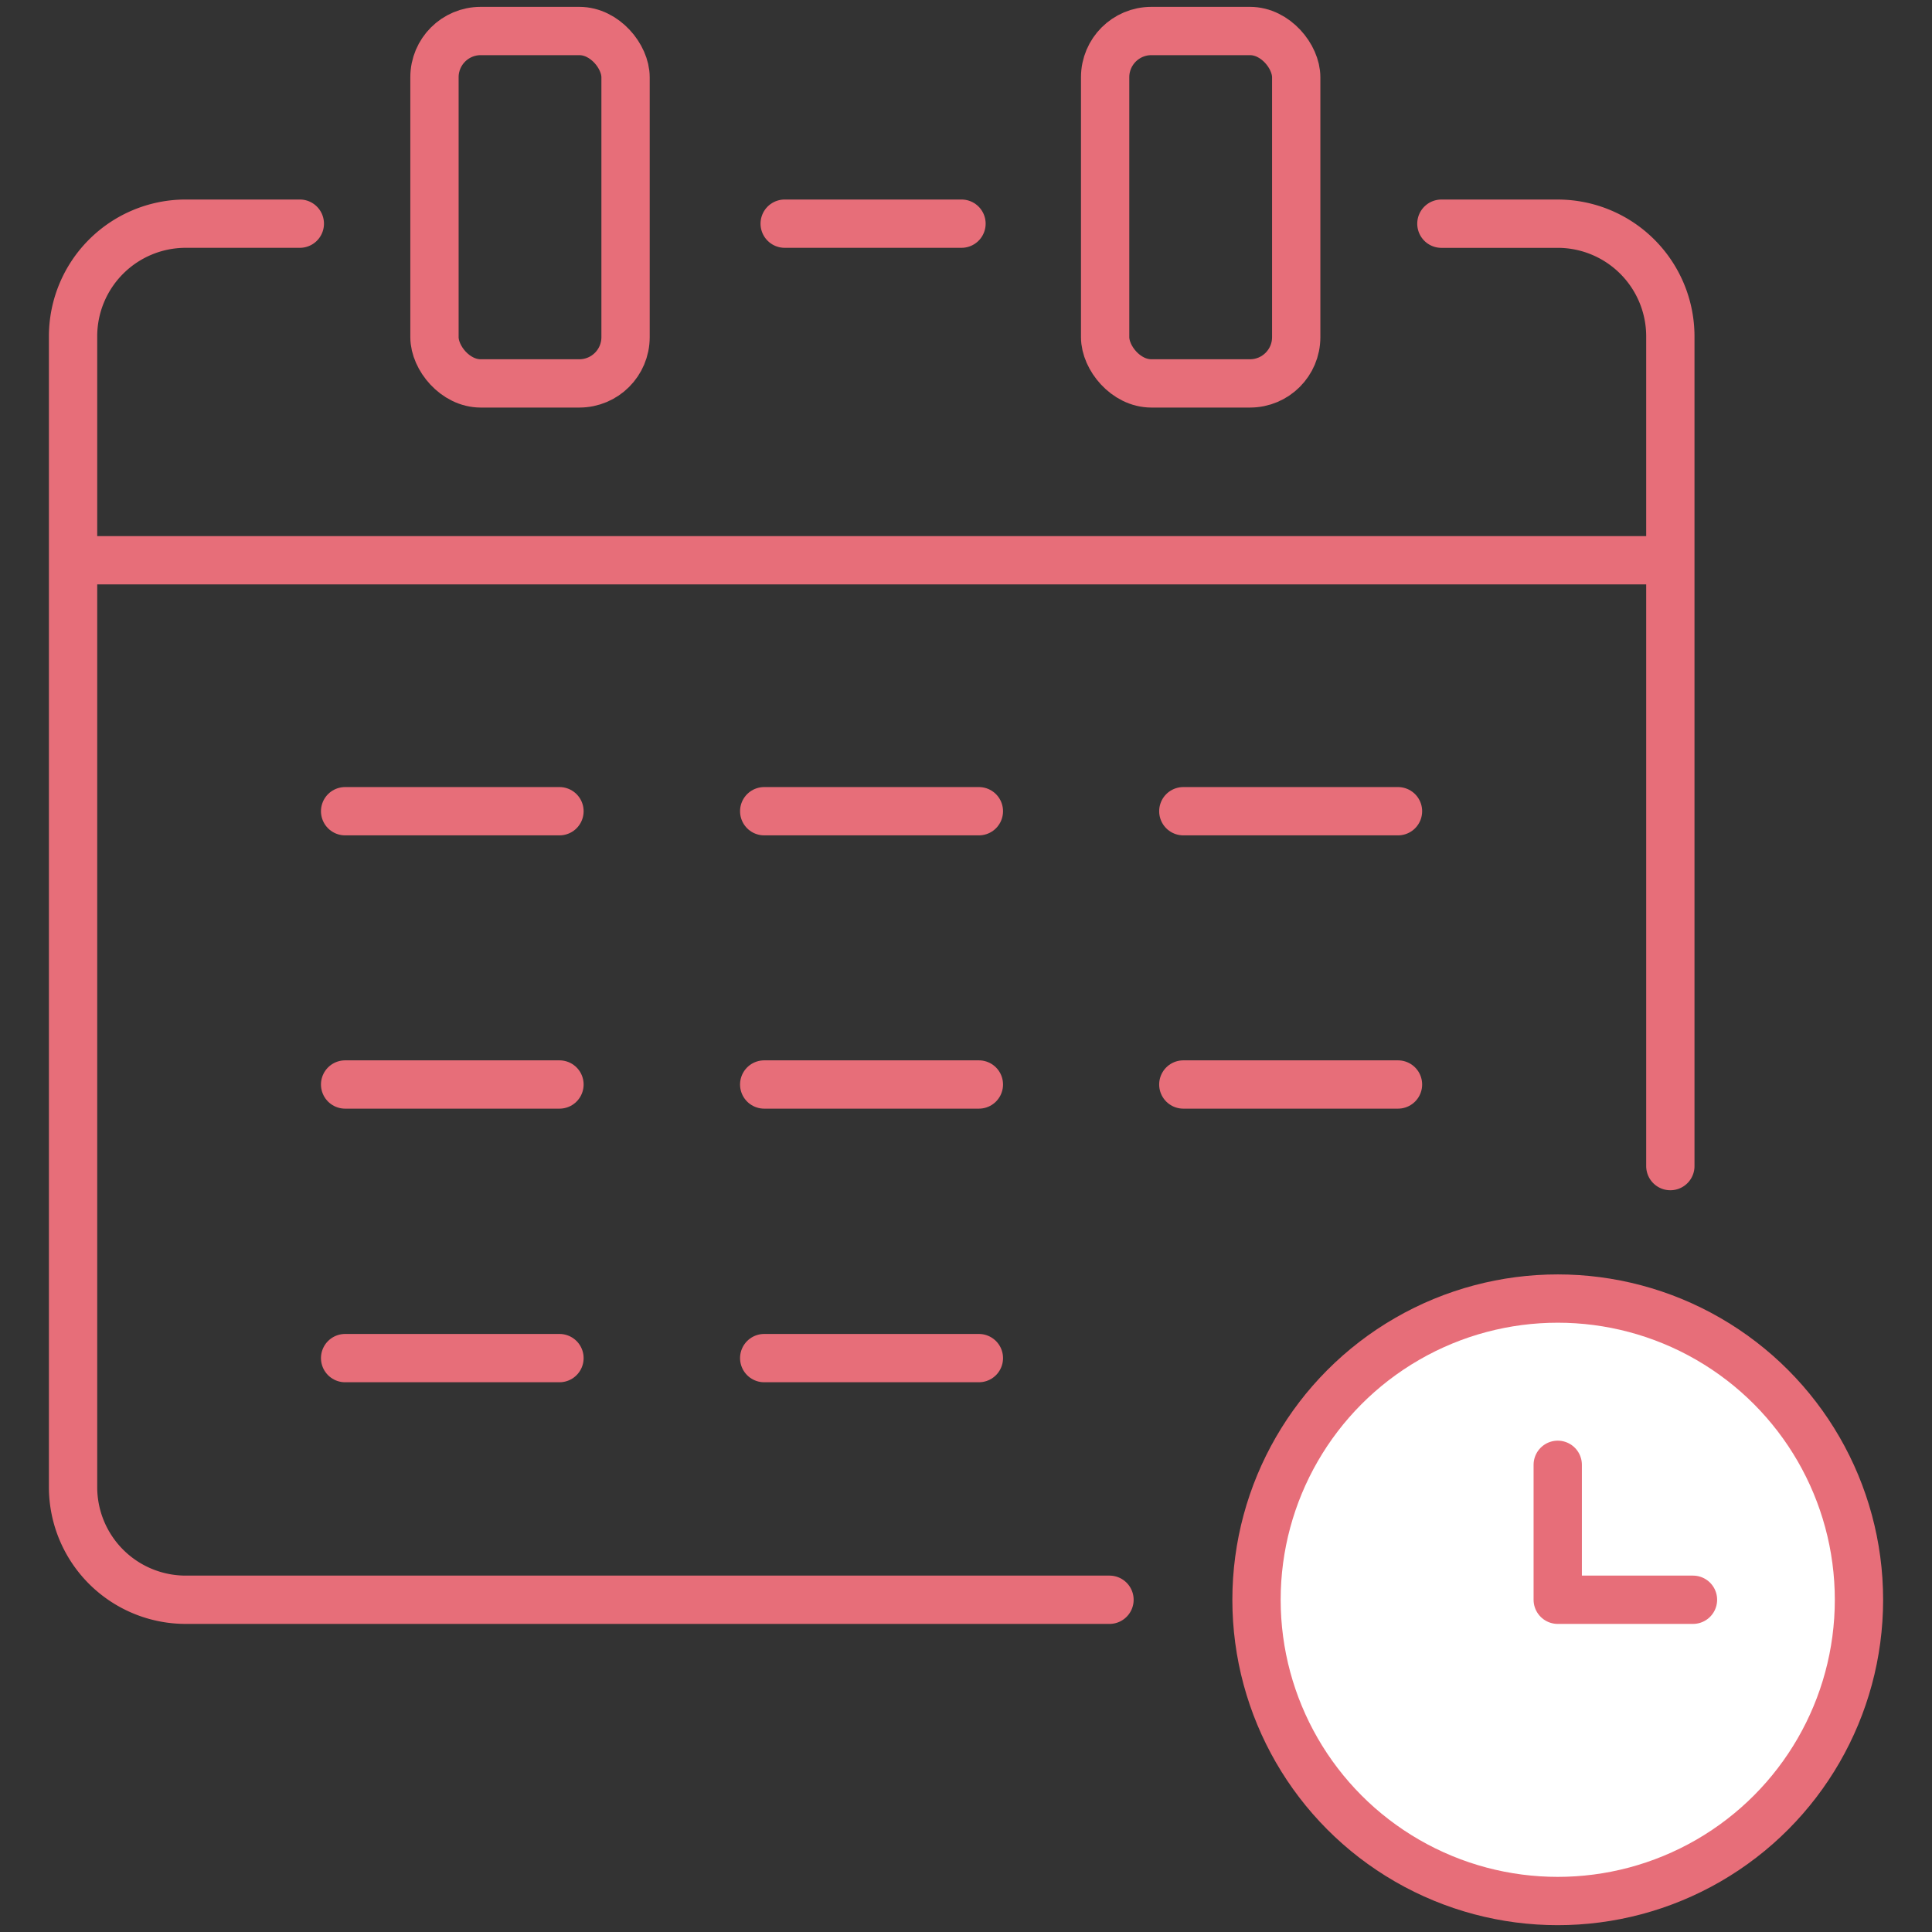
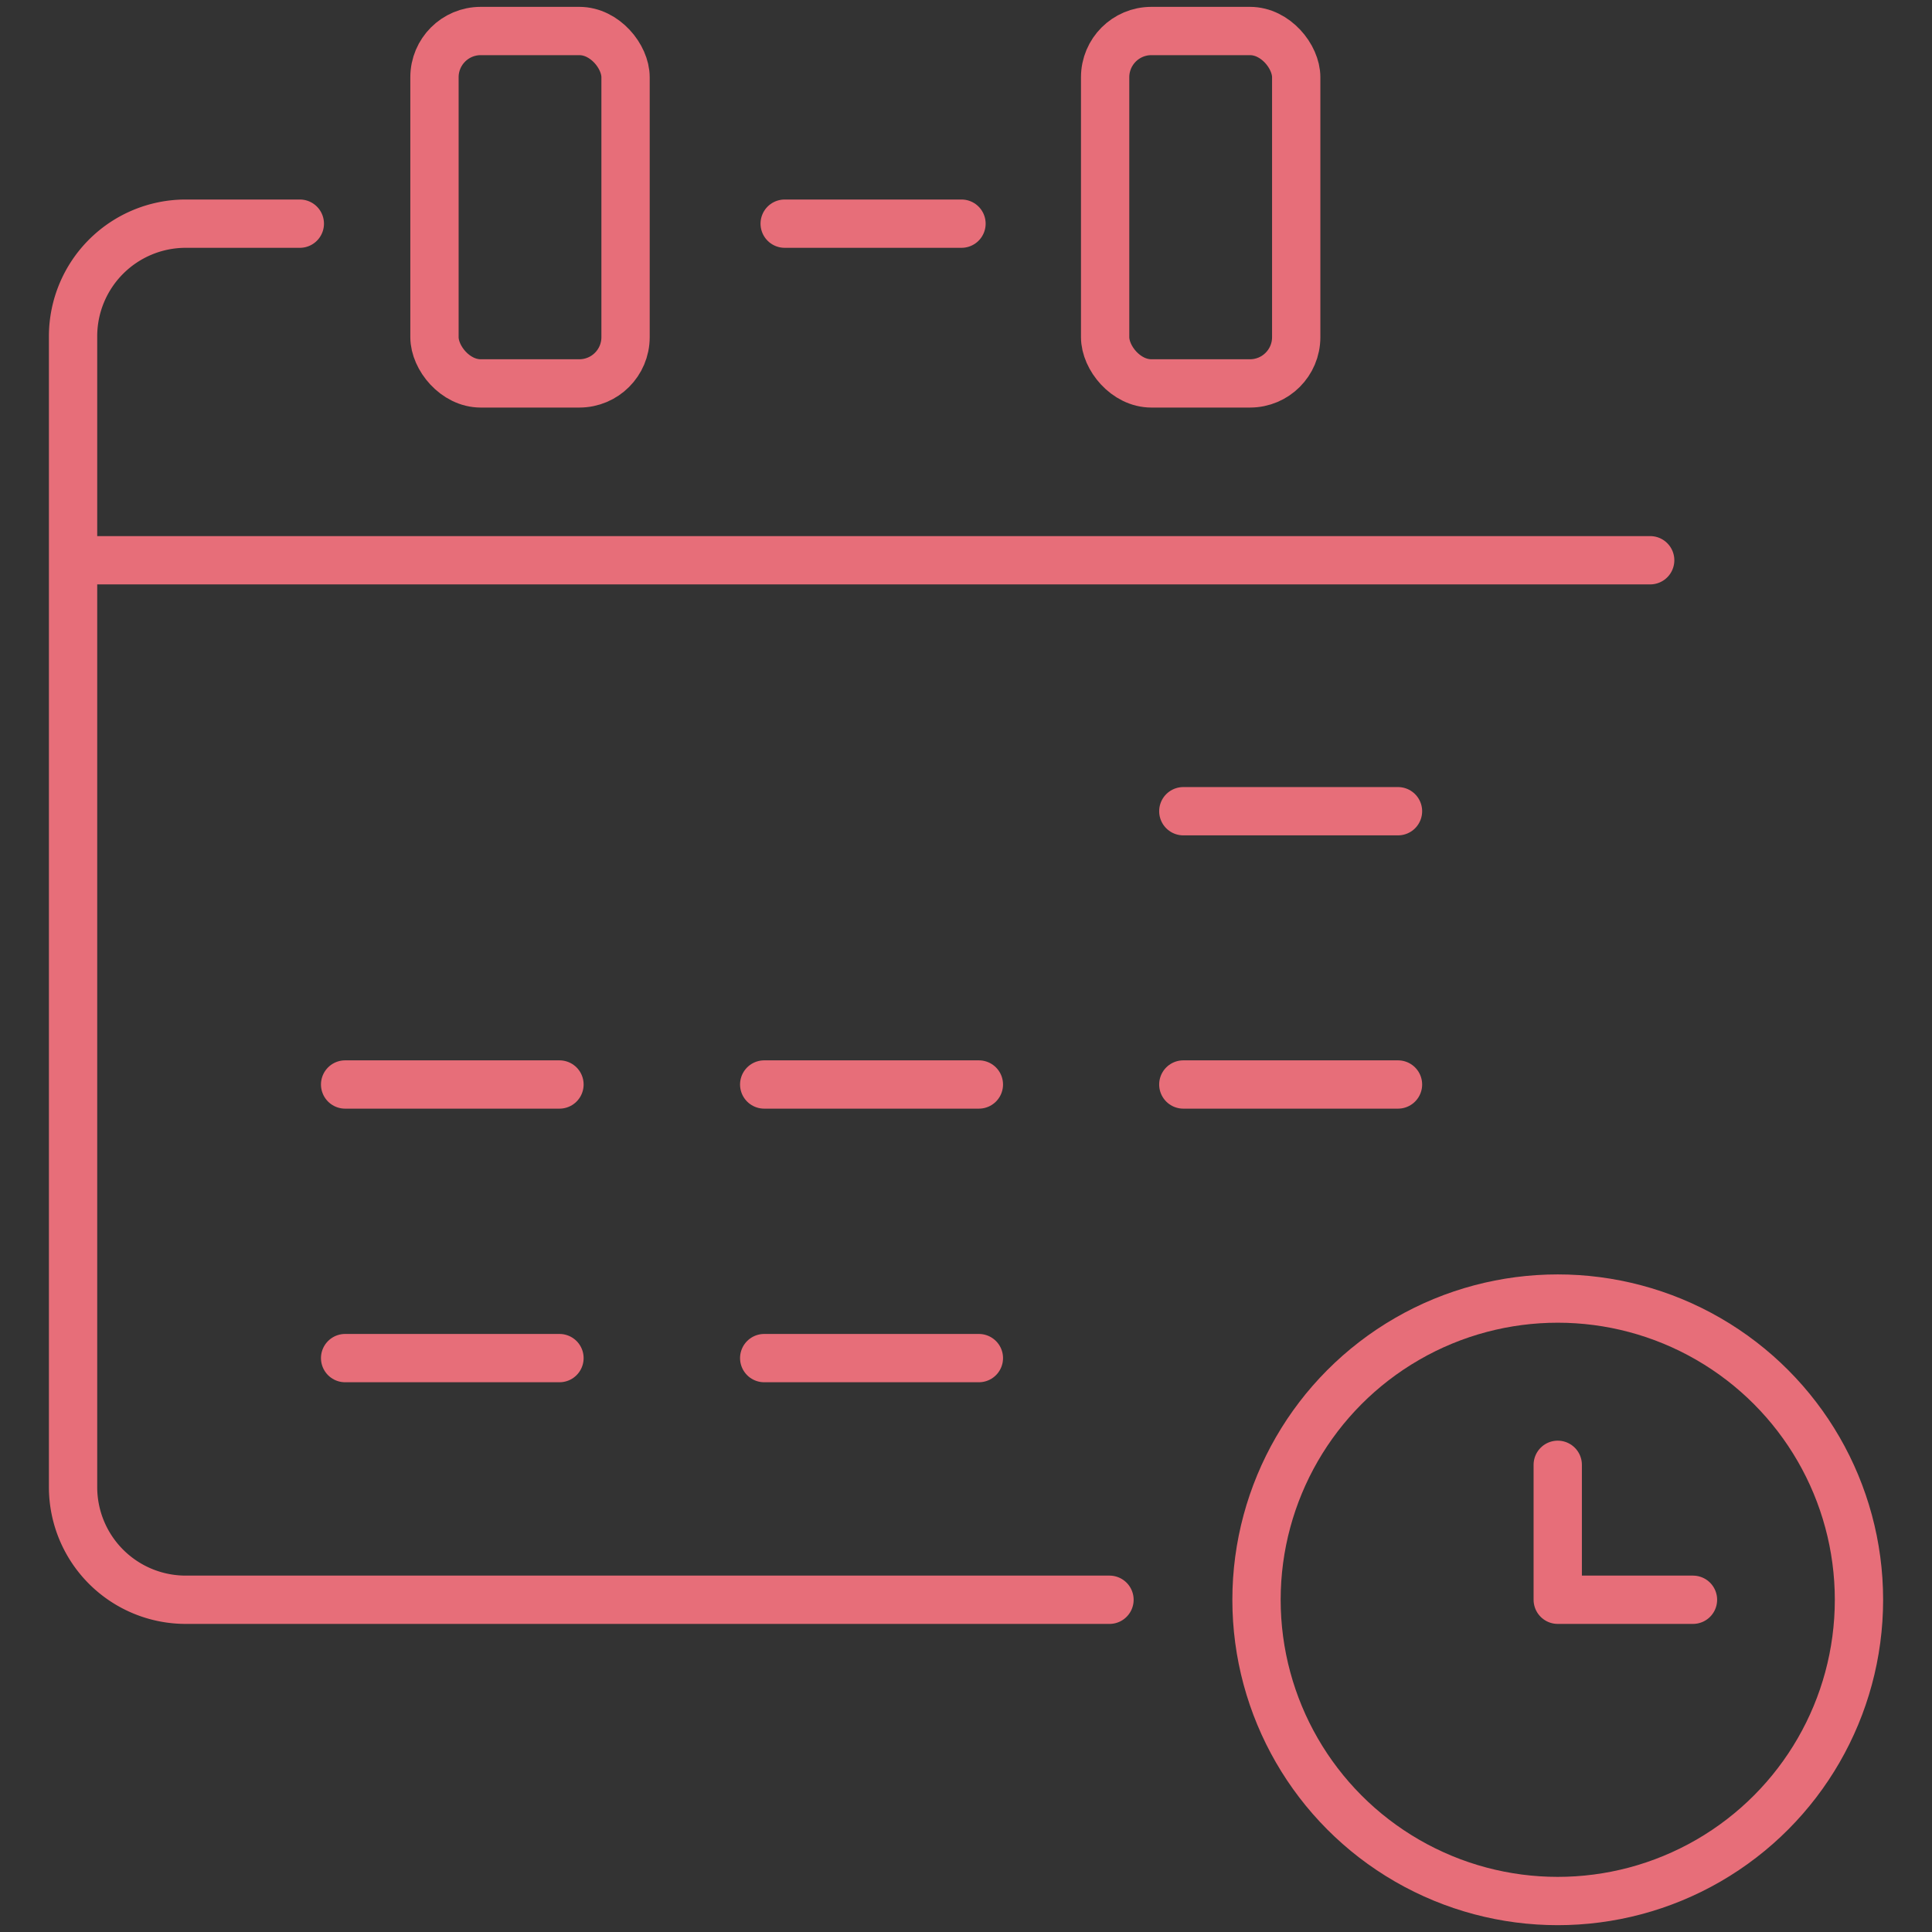
<svg xmlns="http://www.w3.org/2000/svg" width="60" height="60" viewBox="0 0 60 60">
  <rect x="0" y="0" width="60" height="60" fill="#333333" stroke="none" />
  <defs>
    <clipPath id="clip-path">
      <rect id="長方形_2533" data-name="長方形 2533" width="60" height="60" transform="translate(47 690.001)" fill="#d5d5d5" />
    </clipPath>
  </defs>
  <g id="マスクグループ_841" data-name="マスクグループ 841" transform="translate(-47 -690.001)" clip-path="url(#clip-path)">
    <g id="アイコン" transform="translate(48.296 690.001)">
      <g id="グループ_7256" data-name="グループ 7256">
        <g id="グループ_7254" data-name="グループ 7254">
          <line id="線_844" data-name="線 844" x2="5.491" transform="translate(23.073 6.946)" fill="none" stroke="#e76e79" stroke-linecap="round" stroke-linejoin="round" stroke-width="1.5" />
          <rect id="長方形_3110" data-name="長方形 3110" width="5.934" height="10.944" rx="1.435" transform="translate(12.197 0.963)" fill="none" stroke="#e76e79" stroke-linecap="round" stroke-linejoin="round" stroke-width="1.5" />
          <rect id="長方形_3111" data-name="長方形 3111" width="5.934" height="10.944" rx="1.435" transform="translate(33.025 0.963)" fill="none" stroke="#e76e79" stroke-linecap="round" stroke-linejoin="round" stroke-width="1.5" />
          <line id="線_845" data-name="線 845" x2="48.353" transform="translate(1.599 17.399)" fill="none" stroke="#e76e79" stroke-linecap="round" stroke-linejoin="round" stroke-width="1.5" />
          <g id="グループ_7253" data-name="グループ 7253">
            <g id="グループ_7250" data-name="グループ 7250">
-               <line id="線_846" data-name="線 846" x2="6.657" transform="translate(9.422 25.193)" fill="none" stroke="#e76e79" stroke-linecap="round" stroke-linejoin="round" stroke-width="1.5" />
-               <line id="線_847" data-name="線 847" x2="6.667" transform="translate(22.437 25.193)" fill="none" stroke="#e76e79" stroke-linecap="round" stroke-linejoin="round" stroke-width="1.5" />
              <line id="線_848" data-name="線 848" x2="6.667" transform="translate(35.453 25.193)" fill="none" stroke="#e76e79" stroke-linecap="round" stroke-linejoin="round" stroke-width="1.5" />
            </g>
            <g id="グループ_7251" data-name="グループ 7251">
              <line id="線_849" data-name="線 849" x2="6.657" transform="translate(9.422 33.68)" fill="none" stroke="#e76e79" stroke-linecap="round" stroke-linejoin="round" stroke-width="1.5" />
              <line id="線_850" data-name="線 850" x2="6.667" transform="translate(22.437 33.68)" fill="none" stroke="#e76e79" stroke-linecap="round" stroke-linejoin="round" stroke-width="1.5" />
              <line id="線_851" data-name="線 851" x2="6.667" transform="translate(35.453 33.68)" fill="none" stroke="#e76e79" stroke-linecap="round" stroke-linejoin="round" stroke-width="1.5" />
            </g>
            <g id="グループ_7252" data-name="グループ 7252">
              <line id="線_852" data-name="線 852" x2="6.657" transform="translate(9.422 42.177)" fill="none" stroke="#e76e79" stroke-linecap="round" stroke-linejoin="round" stroke-width="1.5" />
              <line id="線_853" data-name="線 853" x2="6.667" transform="translate(22.437 42.177)" fill="none" stroke="#e76e79" stroke-linecap="round" stroke-linejoin="round" stroke-width="1.5" />
            </g>
          </g>
          <path id="パス_34215" data-name="パス 34215" d="M8.015,6.946H4.461A3.5,3.5,0,0,0,.973,10.434V46.195a3.5,3.5,0,0,0,3.487,3.487h28.7" fill="none" stroke="#e76e79" stroke-linecap="round" stroke-linejoin="round" stroke-width="1.5" />
-           <path id="パス_34216" data-name="パス 34216" d="M50.578,36.214V10.434a3.5,3.5,0,0,0-3.487-3.487H43.468" fill="none" stroke="#e76e79" stroke-linecap="round" stroke-linejoin="round" stroke-width="1.5" />
        </g>
        <g id="グループ_7255" data-name="グループ 7255">
-           <circle id="楕円形_359" data-name="楕円形 359" cx="9.355" cy="9.355" r="9.355" transform="translate(37.726 40.328)" fill="#fff" />
          <circle id="楕円形_360" data-name="楕円形 360" cx="9.355" cy="9.355" r="9.355" transform="translate(37.726 40.328)" fill="none" stroke="#e76e79" stroke-linecap="round" stroke-linejoin="round" stroke-width="1.5" />
          <path id="パス_34217" data-name="パス 34217" d="M47.081,45.491v4.191h4.2" fill="none" stroke="#e76e79" stroke-linecap="round" stroke-linejoin="round" stroke-width="1.5" />
        </g>
      </g>
    </g>
  </g>
</svg>